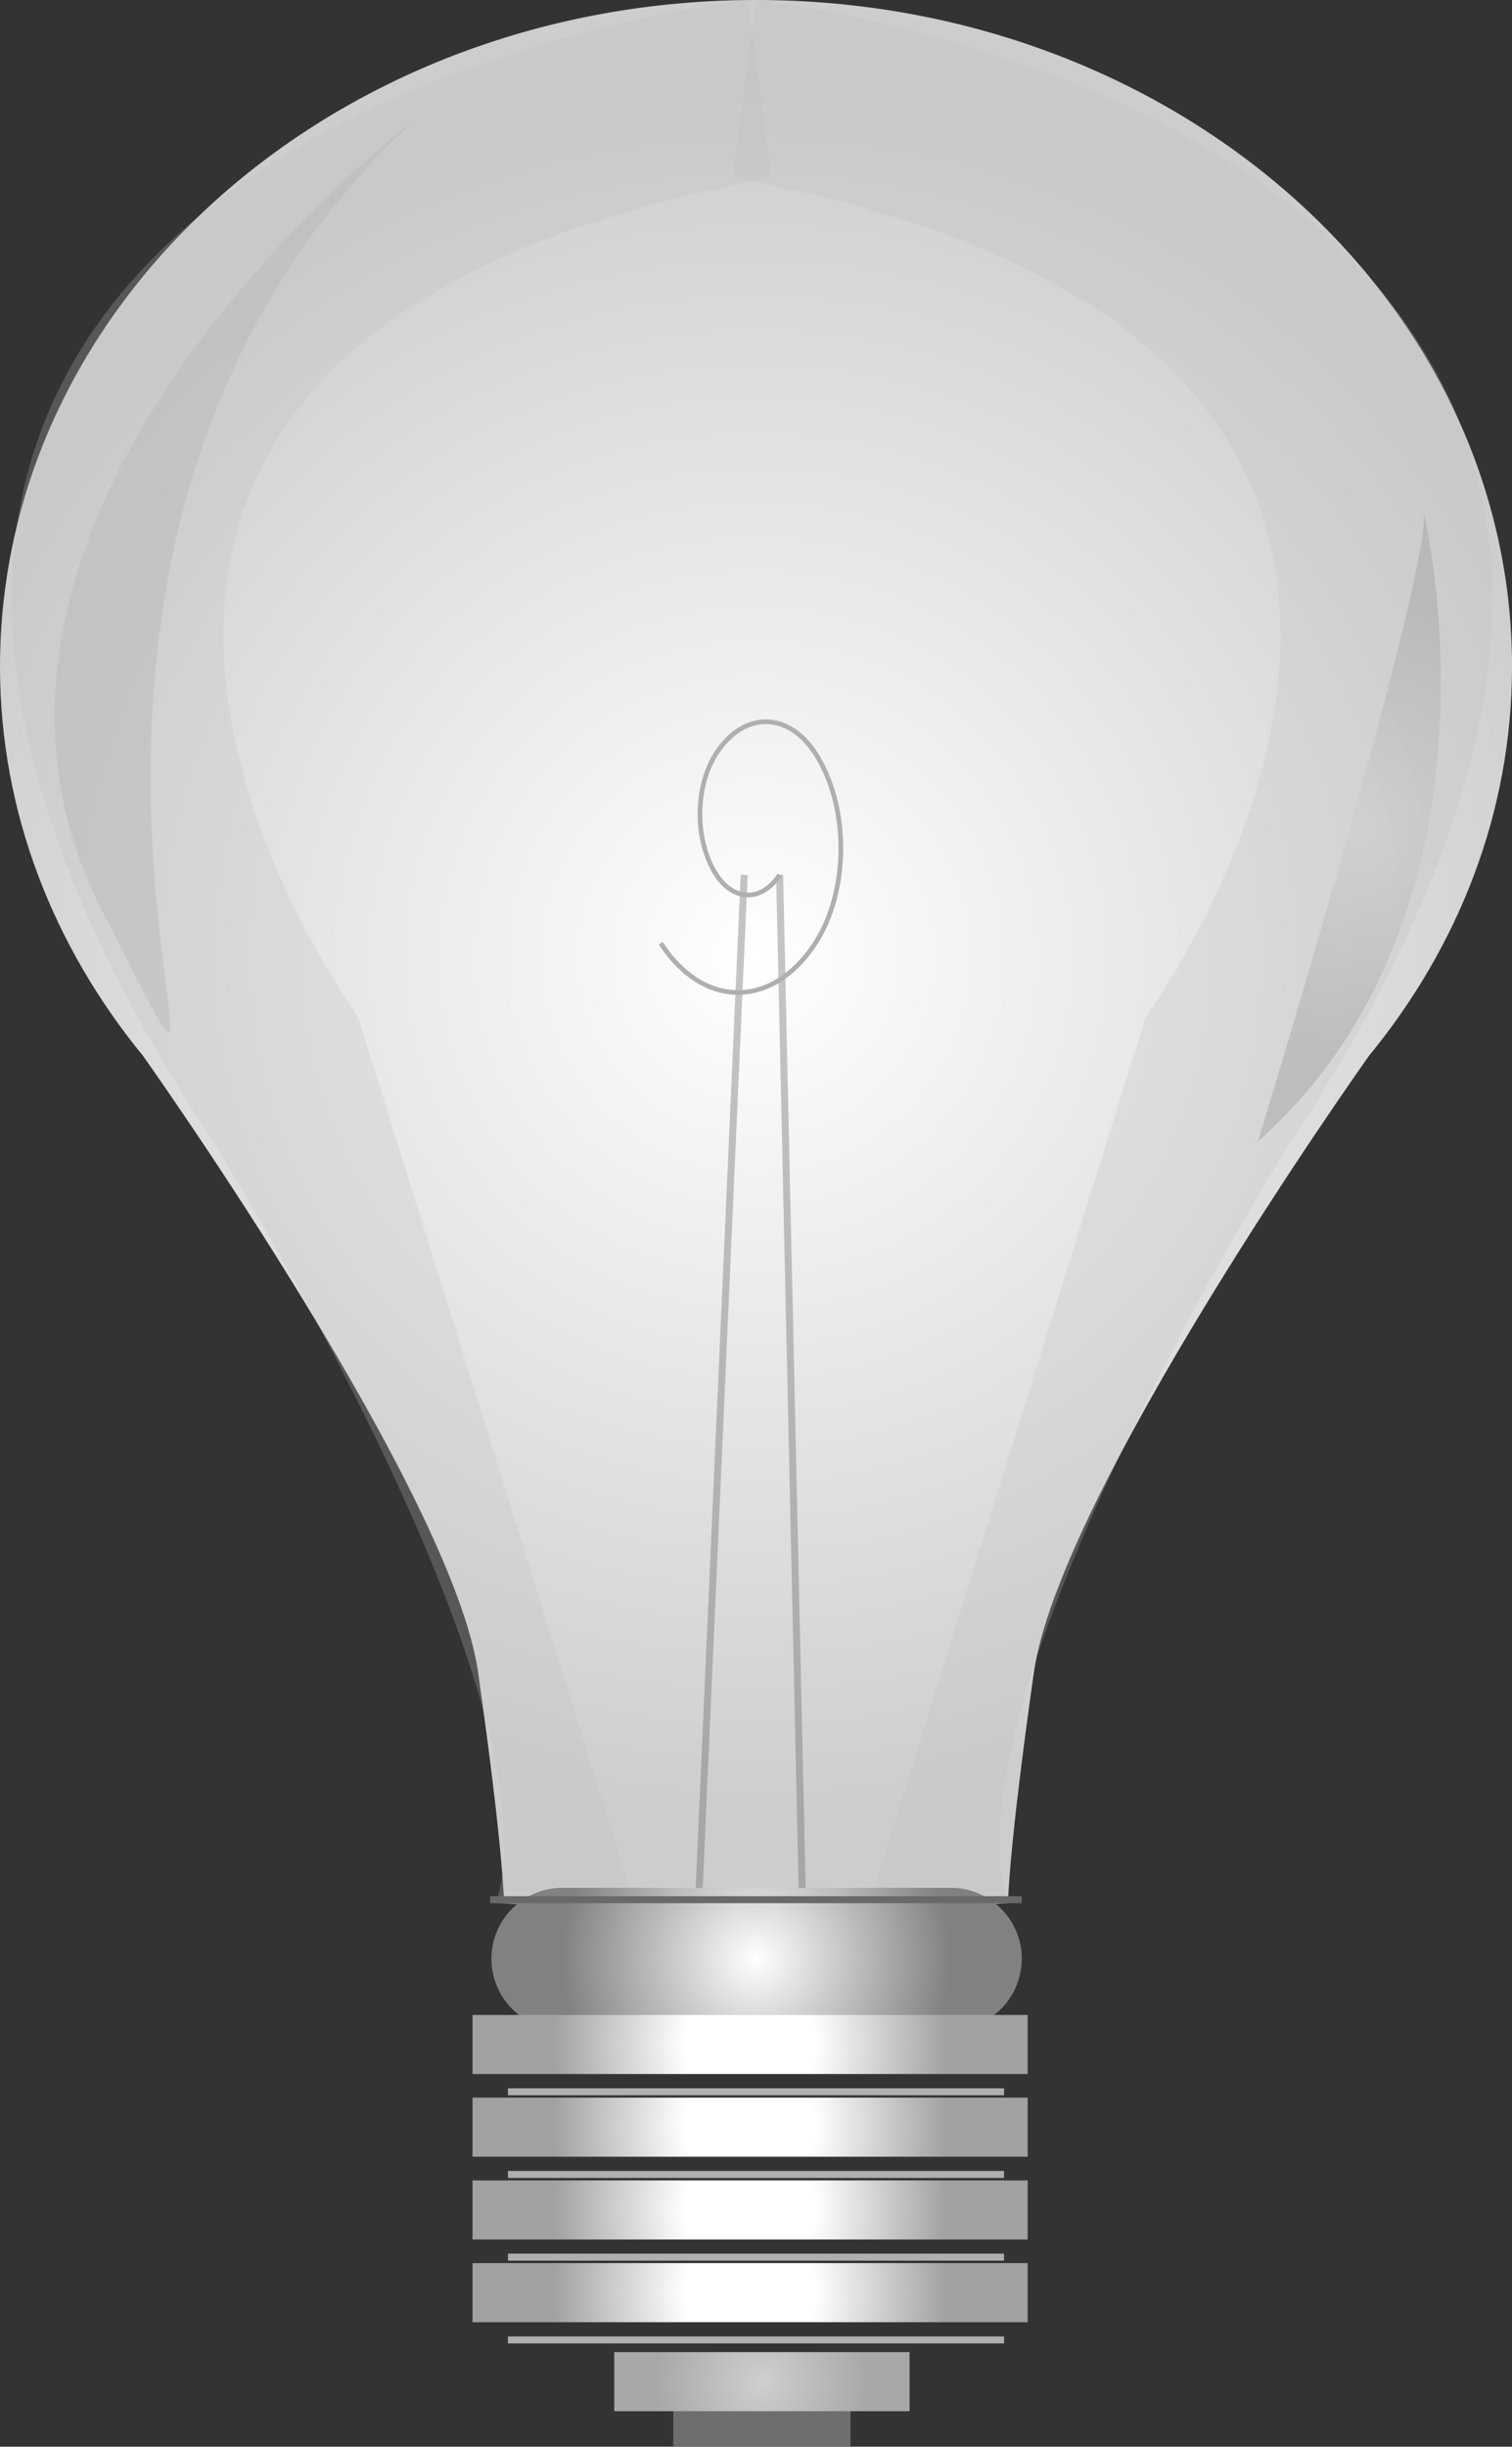
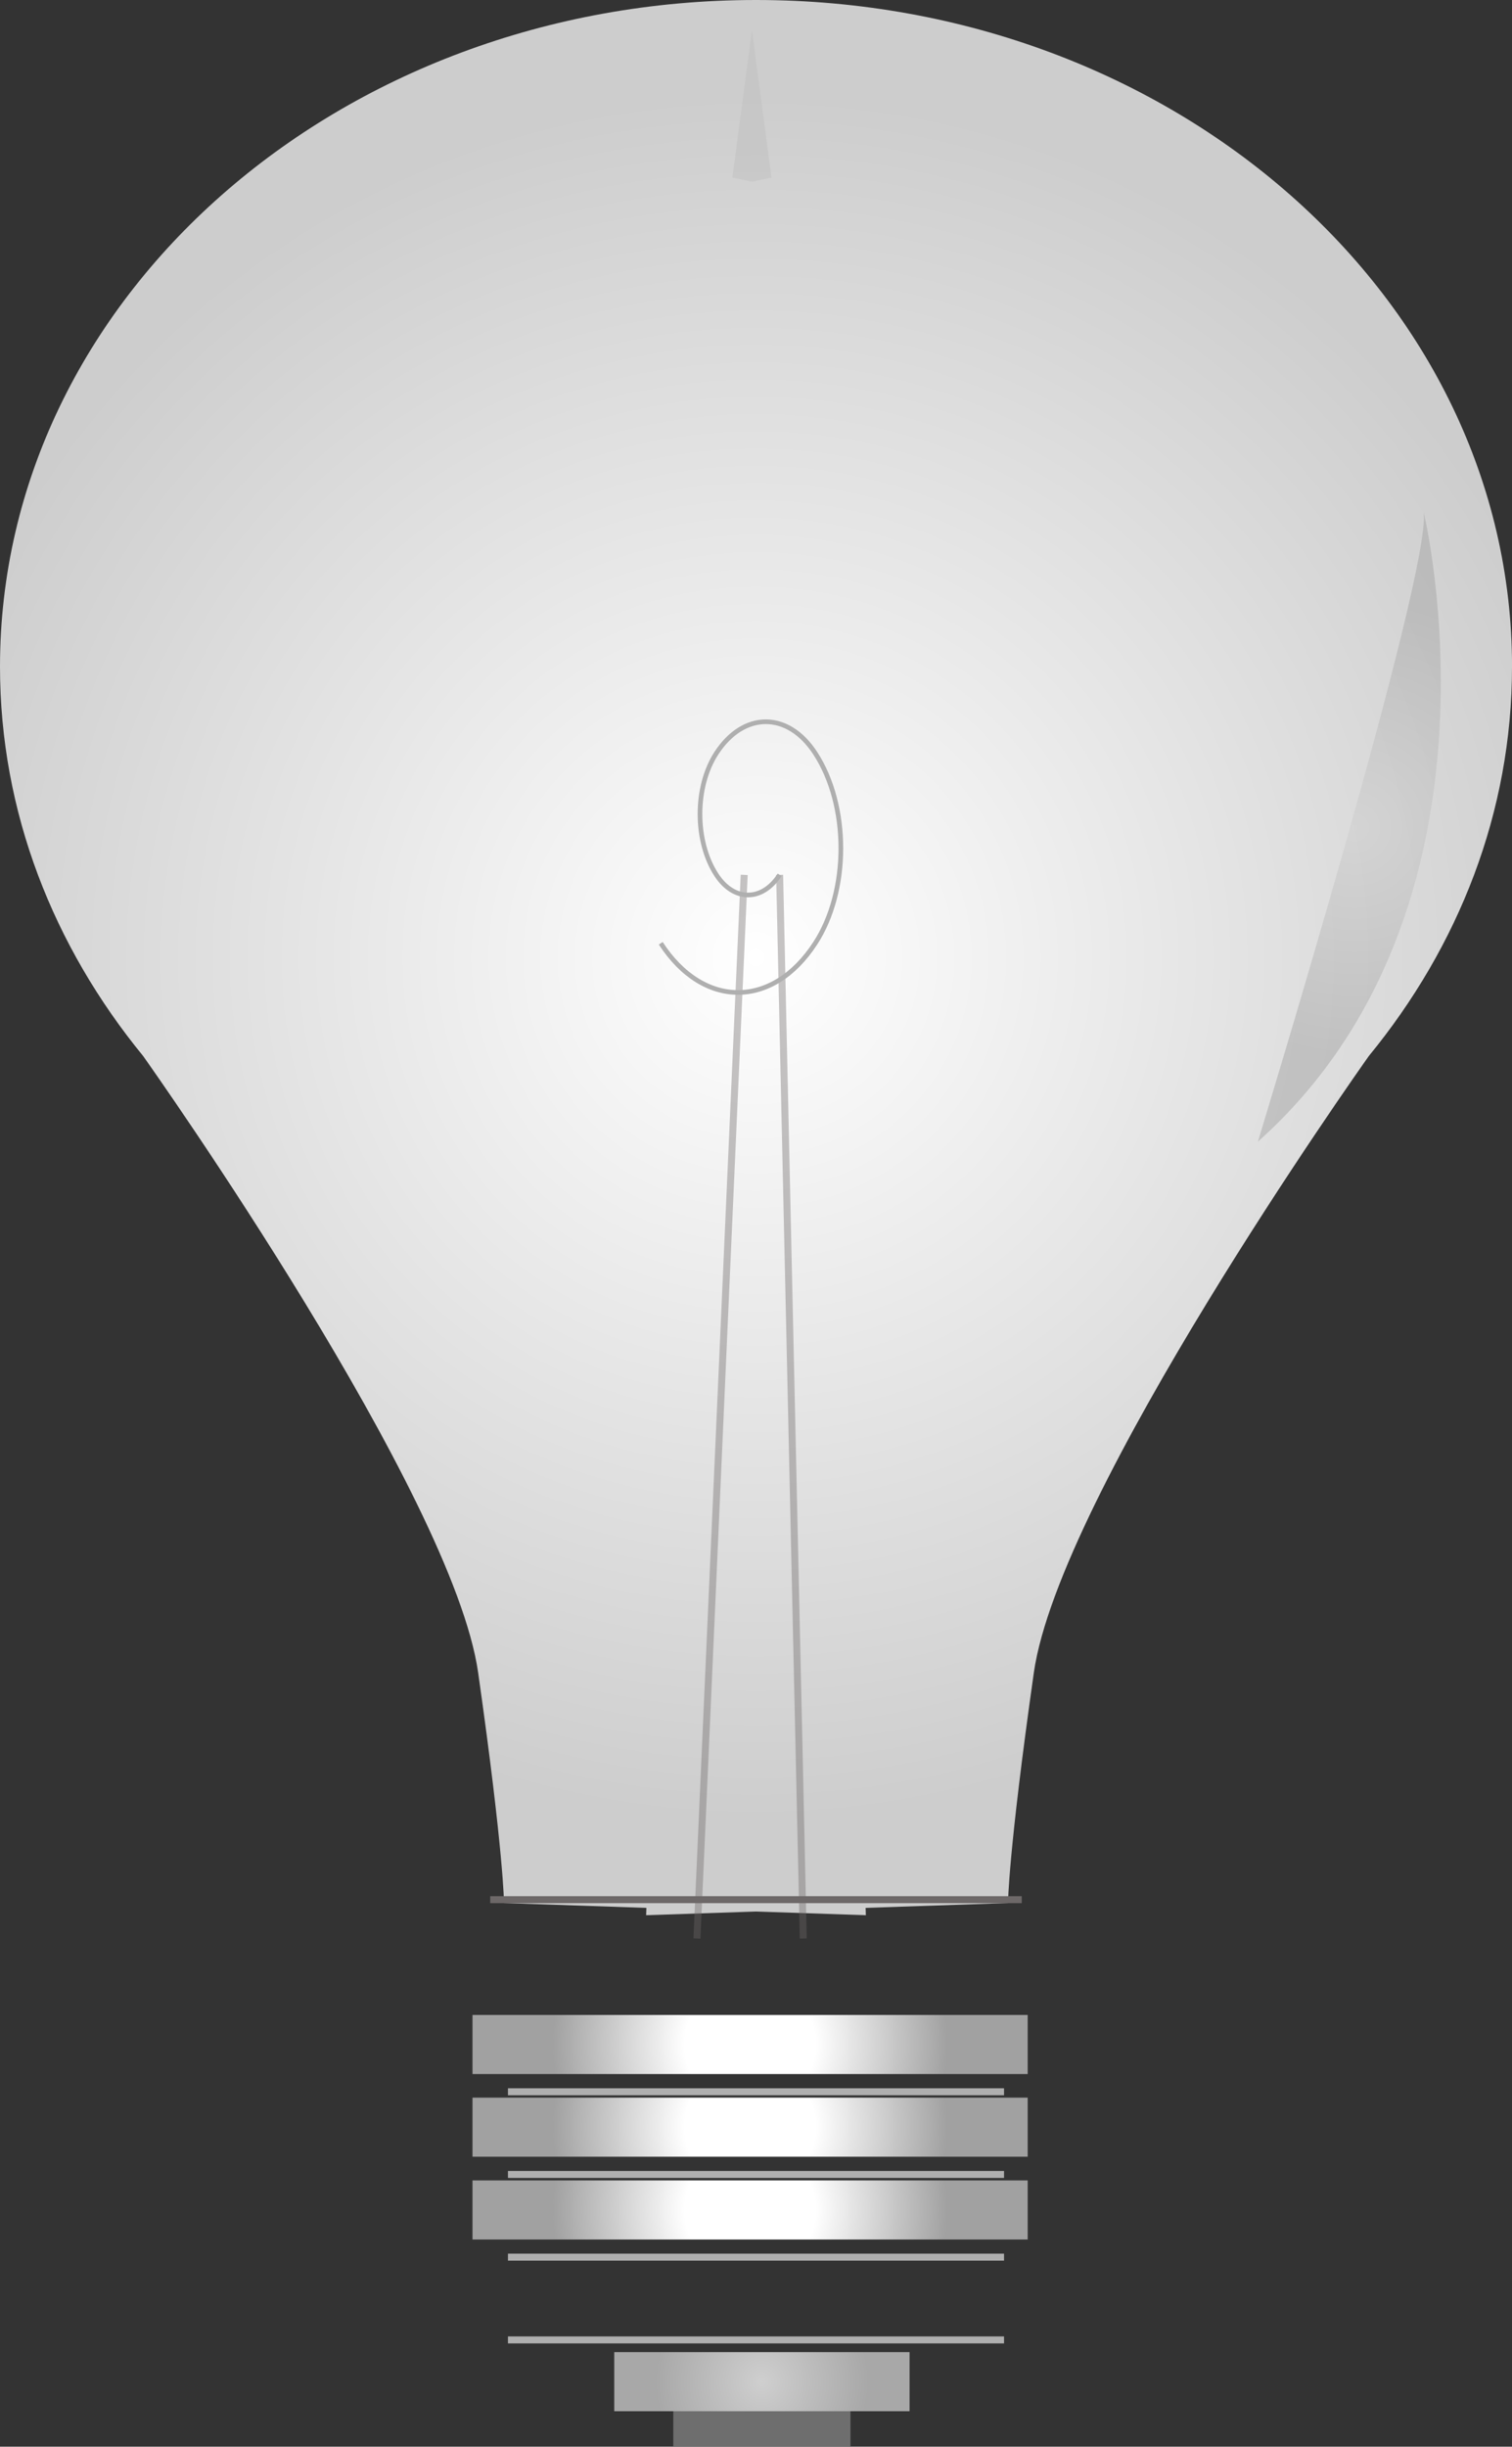
<svg xmlns="http://www.w3.org/2000/svg" overflow="visible" viewBox="0 0 162.456 262.757">
  <rect x="0" y="0" width="162.456" height="262.757" fill="#333333" stroke="none" />
  <path fill="#6E6E6E" d="M72.344 256.41h19.038v6.346H72.344z" />
  <radialGradient id="a" gradientUnits="userSpaceOnUse" cy="255.78" cx="81.863" r="11.44">
    <stop offset="0" stop-color="#cfcfcf" />
    <stop offset="1" stop-color="#a8a8a8" />
  </radialGradient>
  <path fill="url(#a)" d="M65.998 252.6h31.729v6.346H65.998z" />
  <radialGradient id="b" gradientUnits="userSpaceOnUse" cy="102.84" cx="81.228" r="92.666">
    <stop offset="0" stop-color="#fff" />
    <stop offset="1" stop-color="#cdcdcd" />
  </radialGradient>
  <path fill="url(#b)" d="M162.46 71.595C162.46 32.057 126.09 0 81.229 0S0 32.057 0 71.595c0 15.627 5.741 30.04 15.376 41.81 1.14 1.602 33.272 47.059 36 66.235 2.774 19.529 2.774 24.734 2.774 24.734l15.3.516-.027.788 11.805-.396 11.804.396-.024-.788 15.3-.516s0-5.205 2.771-24.734c2.731-19.177 34.857-64.634 35.998-66.235 9.64-11.76 15.38-26.178 15.38-41.805z" />
  <g opacity=".39" stroke="#6D6868" stroke-width=".75" fill="none">
    <path d="M79.959 93.955L74.882 208.18M83.767 93.955l2.538 114.225" />
  </g>
  <radialGradient id="c" gradientUnits="userSpaceOnUse" cy="205.68" cx="93.032" r="0">
    <stop offset=".332" stop-color="#fff" />
    <stop offset="1" stop-color="#5f5f5f" />
  </radialGradient>
  <g fill="#BCBCBC">
-     <path opacity=".26" d="M81.229 0l-.437 3.277 2.102 15.795c-.733.134-1.383.297-2.102.436 94.748 18.448 42.319 89.676 42.319 89.676l-30.079 96.493 15.275-1.304c-7.194-21.576 30.034-81.228 30.034-81.228C210.691 14.005 81.23.005 81.23.005zM80.792 3.277L80.355 0s-129.46 13.996-57.113 123.15c0 0 37.228 59.651 30.036 81.228l15.272 1.304-30.078-96.493s-52.429-71.228 42.319-89.676c-.719-.139-1.368-.302-2.103-.436l2.104-15.801z" />
    <path opacity=".26" d="M80.792 3.277l-2.103 15.795c.734.134 1.384.297 2.103.436.719-.139 1.368-.302 2.102-.436L80.792 3.277z" />
    <path opacity=".26" d="M80.792 3.277l-2.103 15.795c.734.134 1.384.297 2.103.436.719-.139 1.368-.302 2.102-.436L80.792 3.277z" />
  </g>
-   <path fill="#BCBCBC" d="M44.699 12.747s-57.345 43.39-32.667 87.051C32.248 140.11-7.651 60.943 44.699 12.747z" opacity=".54" />
  <radialGradient id="d" gradientUnits="userSpaceOnUse" cy="210.36" cx="81.228" r="20.899">
    <stop offset="0" stop-color="#fff" />
    <stop offset="1" stop-color="#818181" />
  </radialGradient>
-   <path fill="url(#d)" d="M109.78 210.36a7.617 7.617 0 01-7.615 7.615H60.291a7.616 7.616 0 010-15.23h41.884c4.2 0 7.61 3.41 7.61 7.62z" />
  <path stroke="#6D6868" stroke-width=".75" fill="none" d="M109.78 204.01H52.671" />
  <radialGradient id="e" gradientUnits="userSpaceOnUse" cy="219.56" cx="80.594" r="21.209">
    <stop offset=".332" stop-color="#fff" />
    <stop offset="1" stop-color="#a1a1a1" />
  </radialGradient>
  <path fill="url(#e)" d="M50.768 216.39h59.652v6.346H50.768z" />
  <path stroke="#AFAFAF" stroke-width=".75" fill="none" d="M54.575 224.64h53.305" />
  <g>
    <radialGradient id="f" gradientUnits="userSpaceOnUse" cy="228.44" cx="80.594" r="21.209">
      <stop offset=".332" stop-color="#fff" />
      <stop offset="1" stop-color="#a1a1a1" />
    </radialGradient>
    <path fill="url(#f)" d="M50.768 225.27h59.652v6.346H50.768z" />
    <path stroke="#AFAFAF" stroke-width=".75" fill="none" d="M54.575 233.52h53.305" />
  </g>
  <g>
    <radialGradient id="g" gradientUnits="userSpaceOnUse" cy="237.33" cx="80.594" r="21.209">
      <stop offset=".332" stop-color="#fff" />
      <stop offset="1" stop-color="#a1a1a1" />
    </radialGradient>
    <path fill="url(#g)" d="M50.768 234.16h59.652v6.346H50.768z" />
    <path stroke="#AFAFAF" stroke-width=".75" fill="none" d="M54.575 242.4h53.305" />
    <g>
      <radialGradient id="h" gradientUnits="userSpaceOnUse" cy="246.21" cx="80.594" r="21.209">
        <stop offset=".332" stop-color="#fff" />
        <stop offset="1" stop-color="#a1a1a1" />
      </radialGradient>
-       <path fill="url(#h)" d="M50.768 243.04h59.652v6.346H50.768z" />
      <path stroke="#AFAFAF" stroke-width=".75" fill="none" d="M54.575 251.29h53.305" />
    </g>
  </g>
  <path stroke-width=".5" stroke="#AFAFAF" fill="none" d="M70.993 101.3c4.583 7.045 12.015 7.045 16.601 0 3.669-5.637 3.669-14.773 0-20.411-2.935-4.506-7.694-4.506-10.624 0-2.348 3.609-2.348 9.455 0 13.06 1.879 2.885 4.923 2.89 6.797.005" />
  <radialGradient id="i" gradientUnits="userSpaceOnUse" cy="84.56" cx="135.65" gradientTransform="rotate(3.242 64.26 262.039)" r="24.964">
    <stop offset="0" stop-color="#cfcfcf" />
    <stop offset="1" stop-color="#a8a8a8" />
  </radialGradient>
  <path opacity=".54" fill="url(#i)" d="M152.96 54.972s10.313 42.533-17.809 67.639c0 0 18.72-61.228 17.81-67.638z" />
</svg>